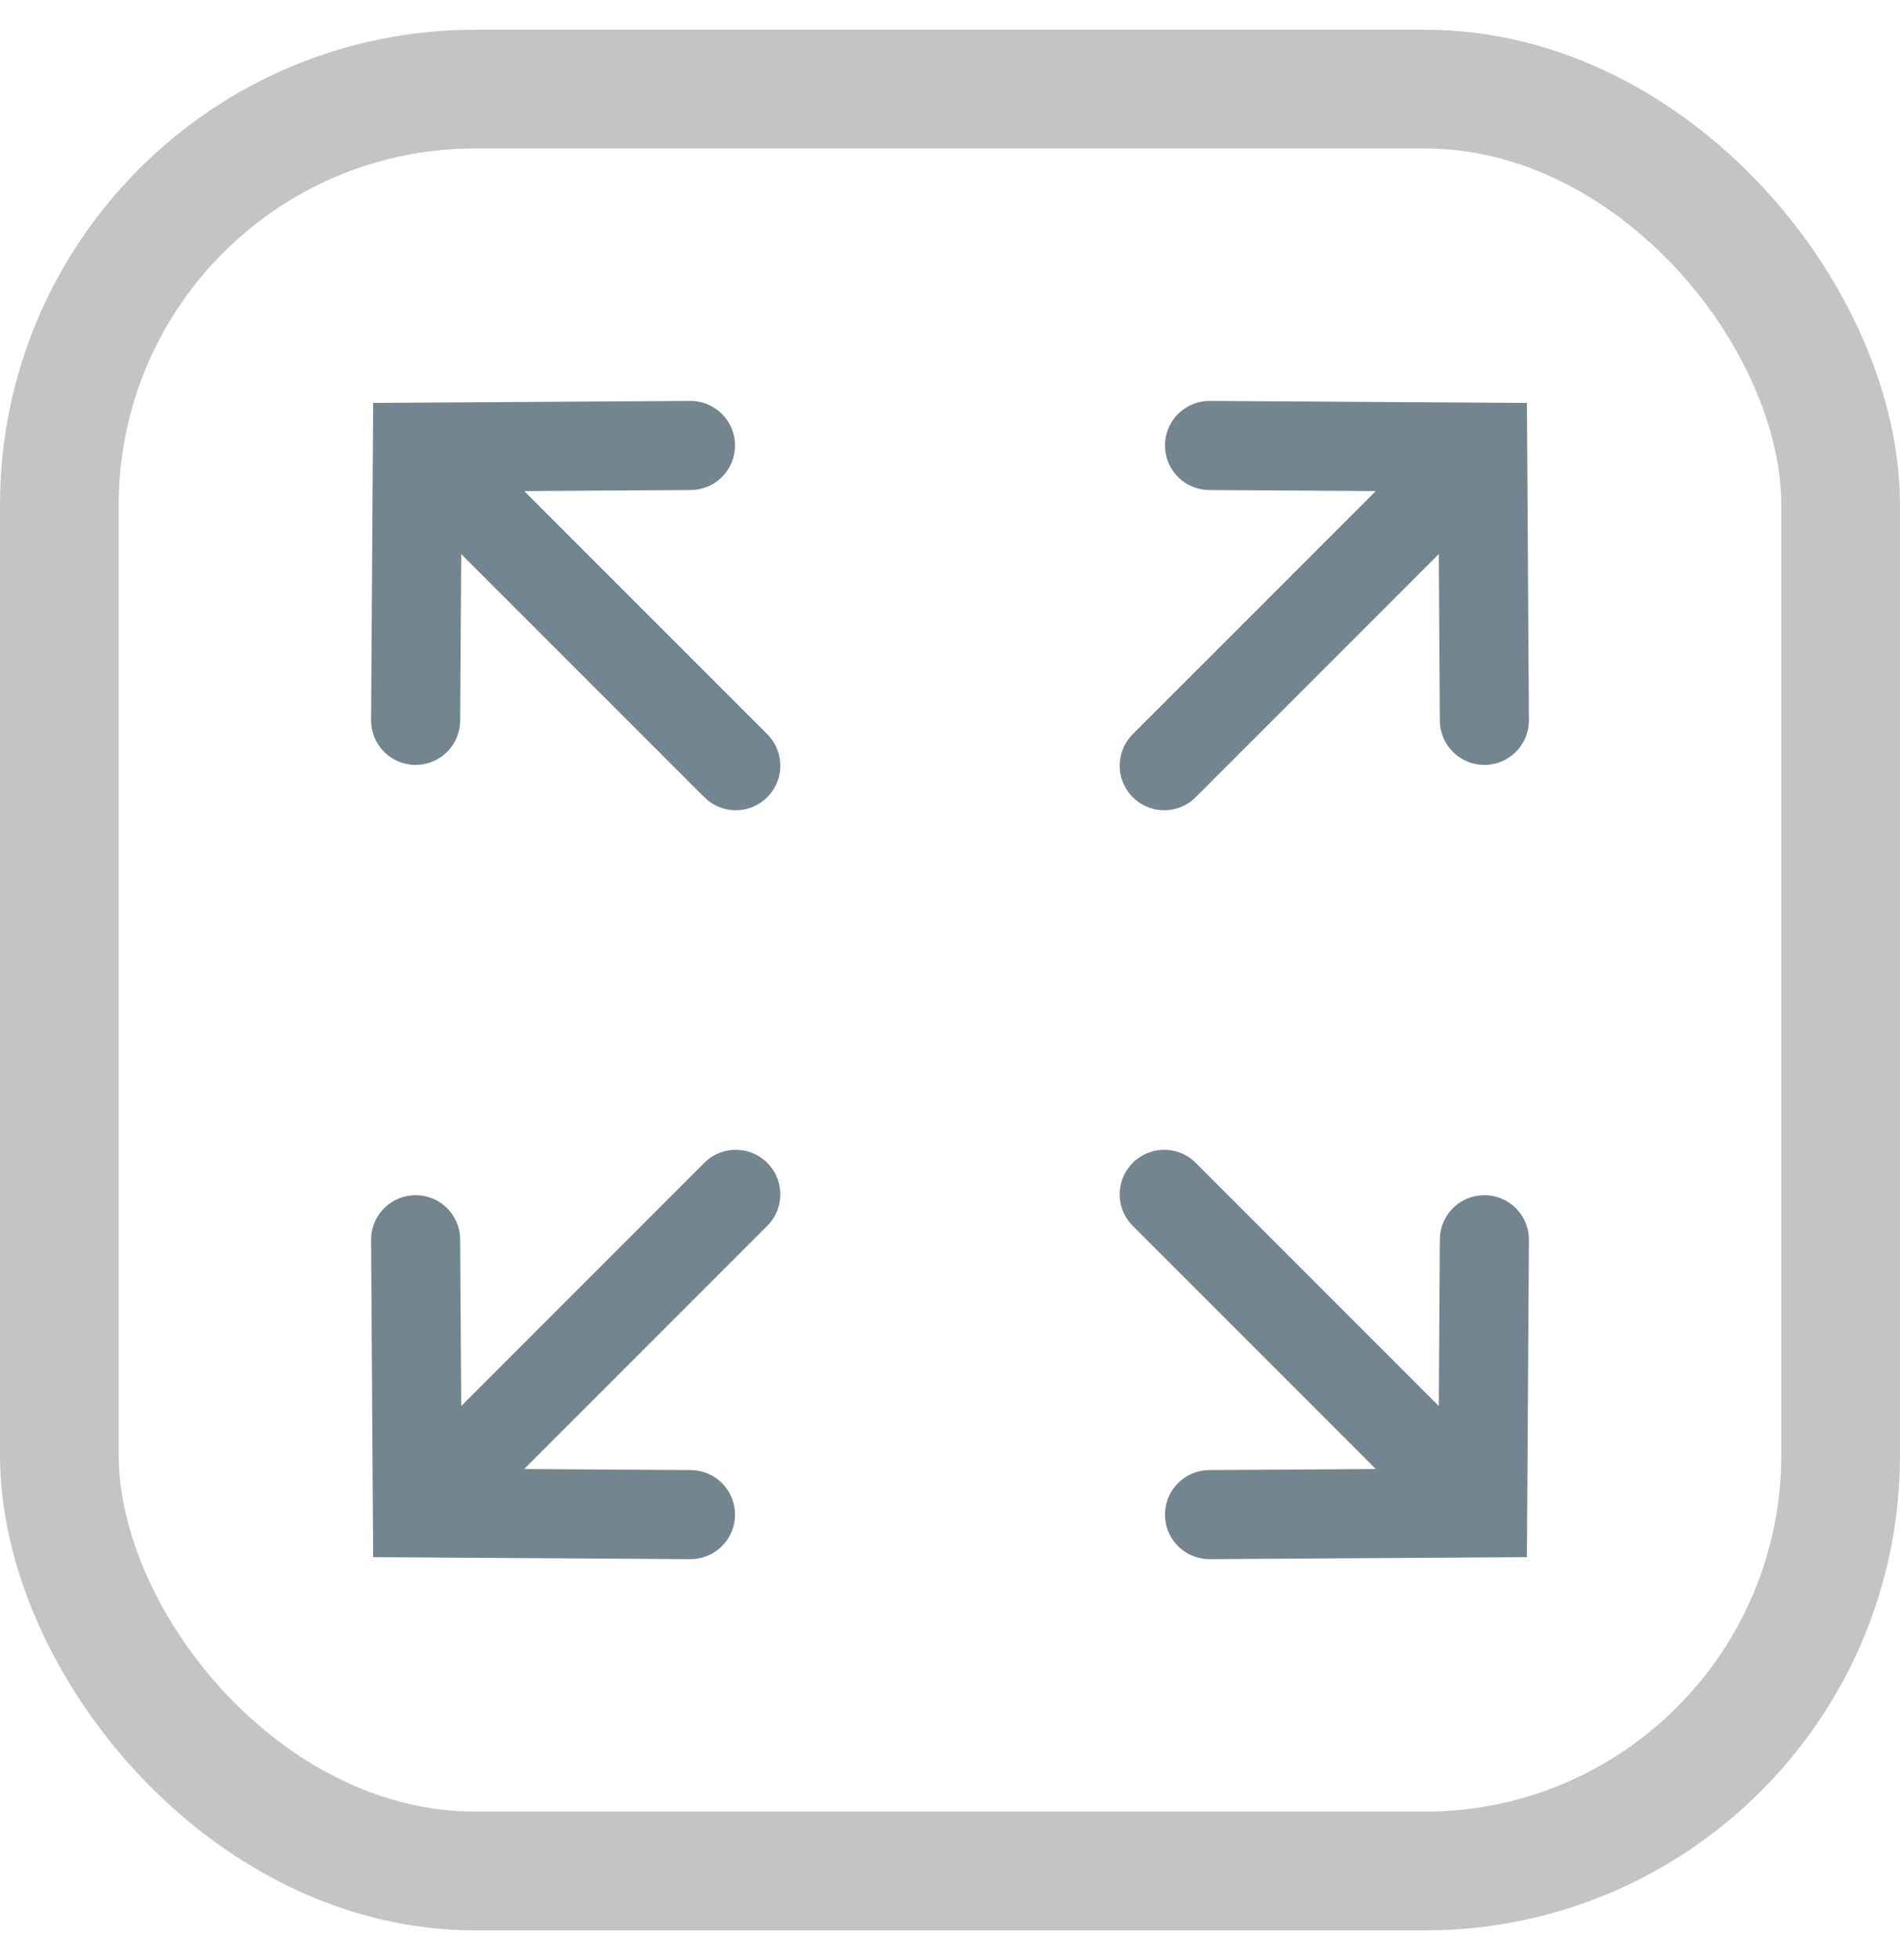
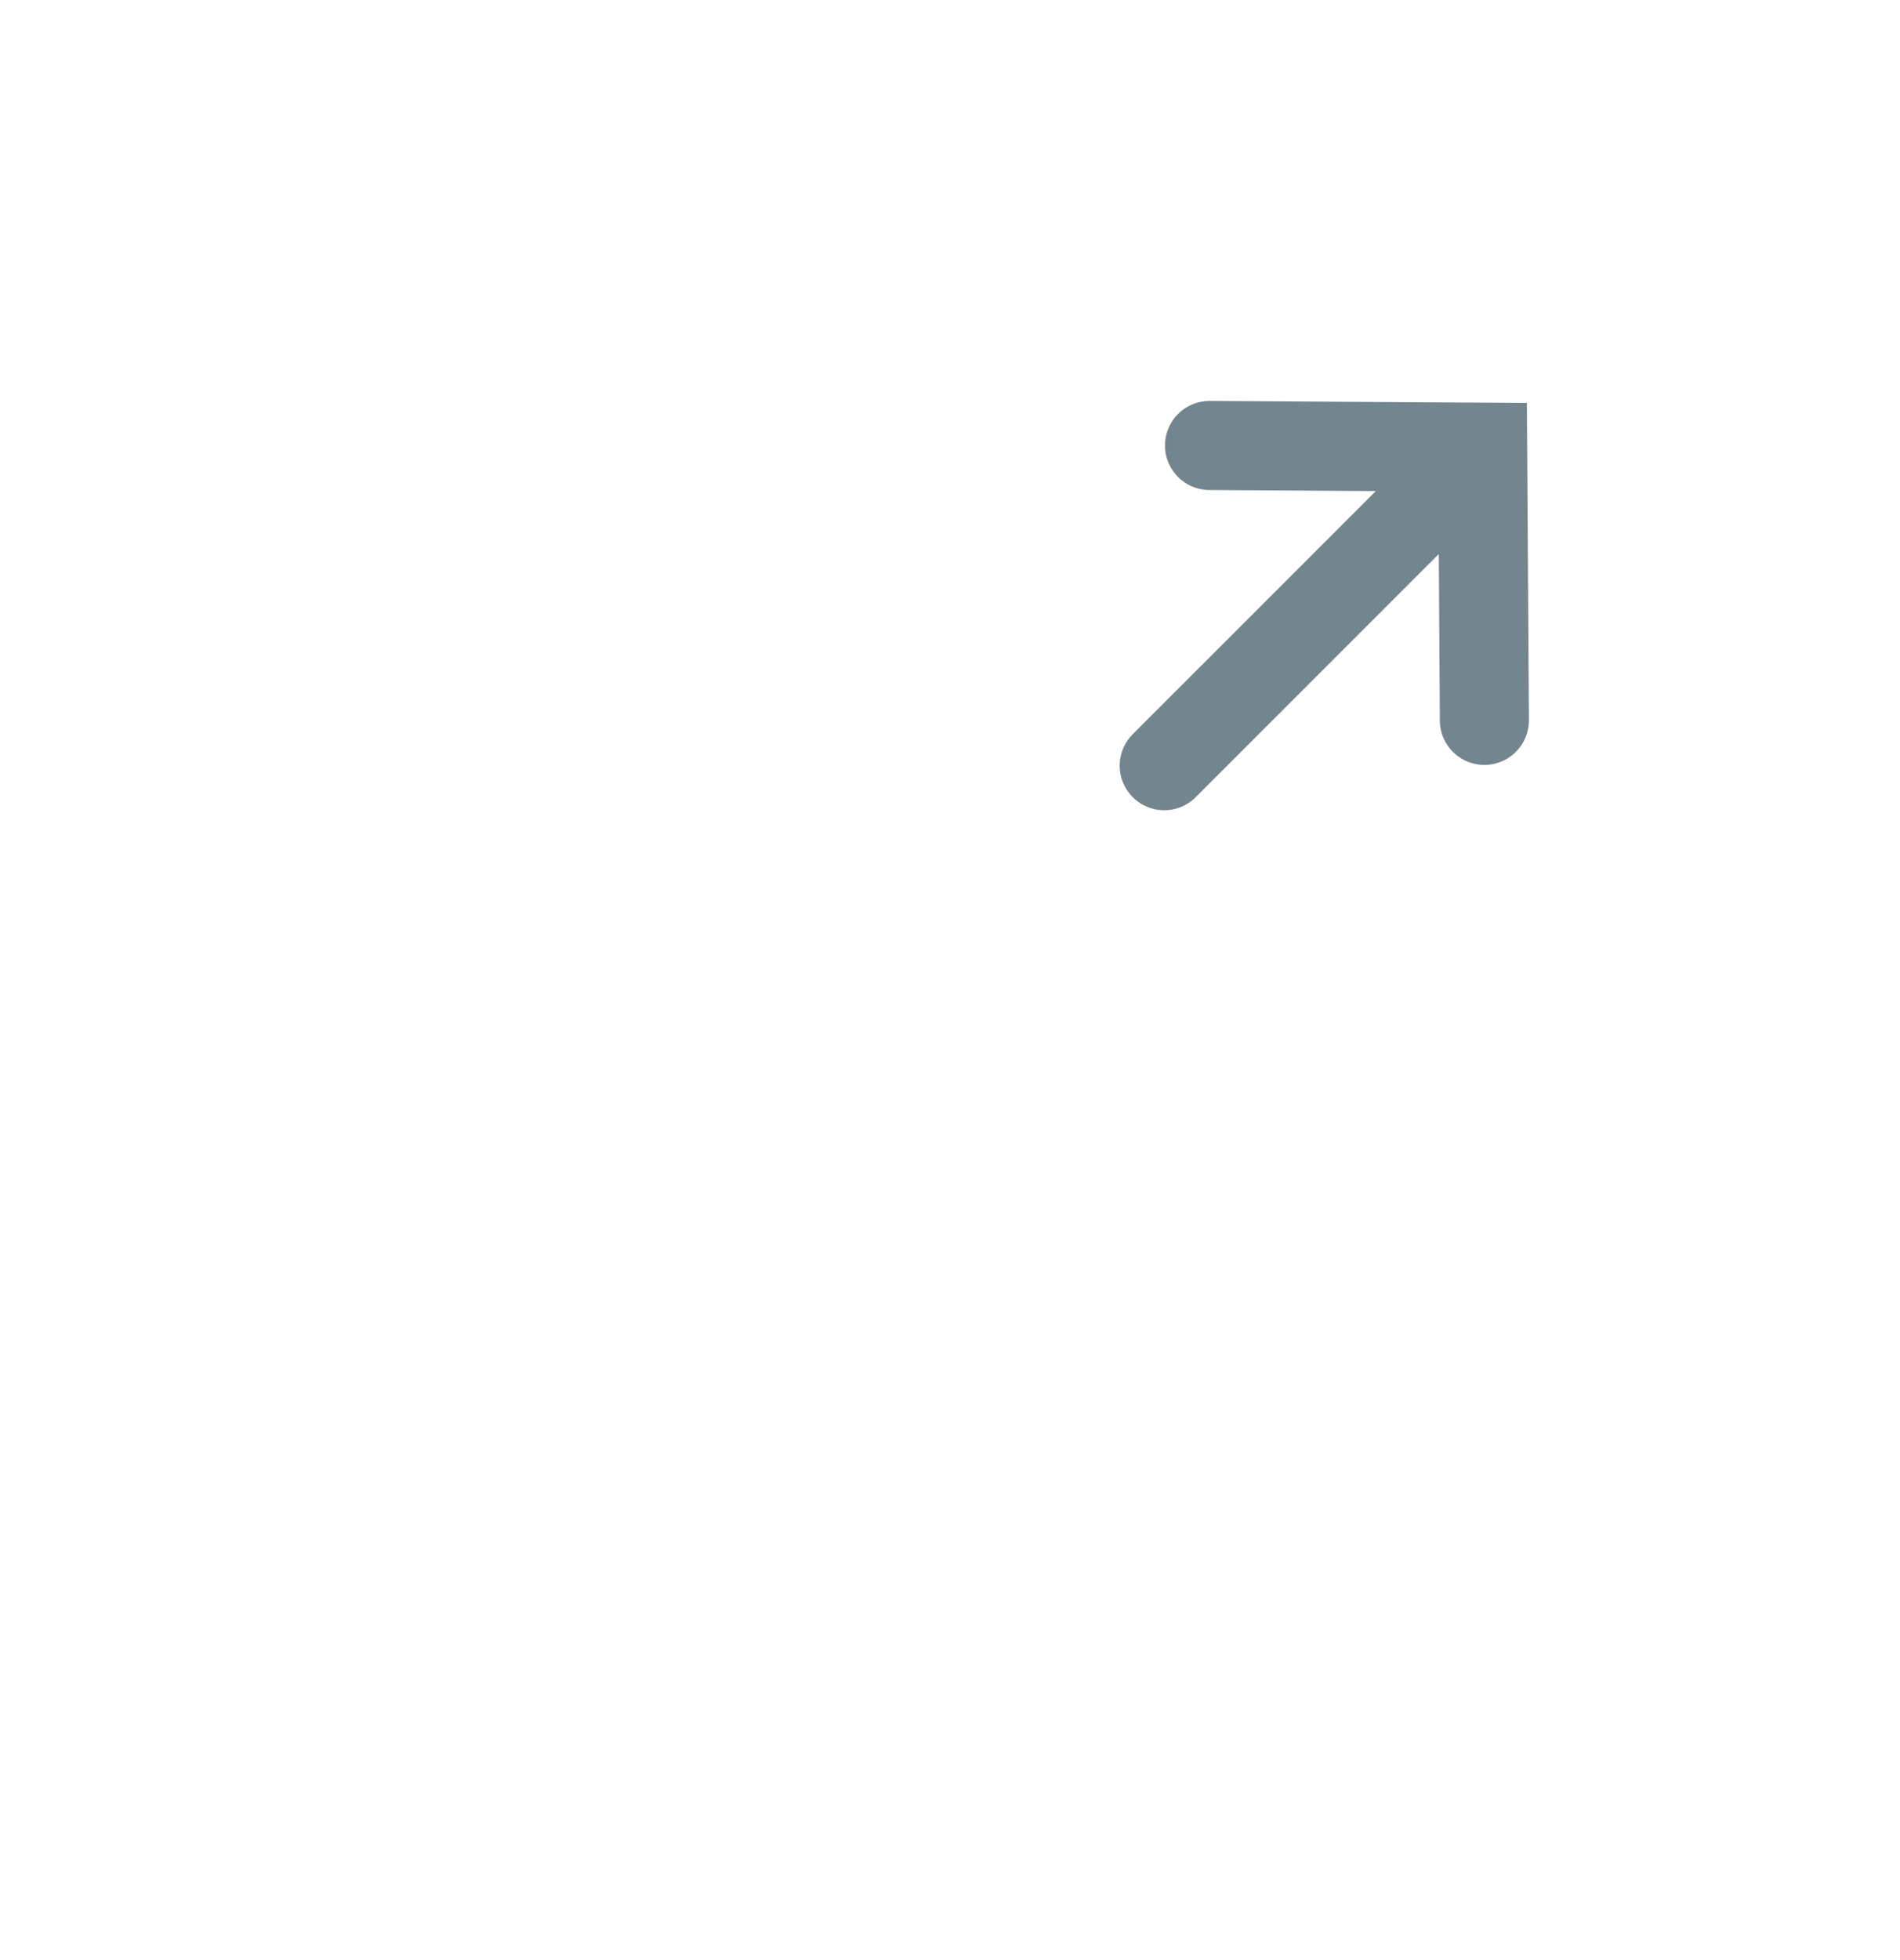
<svg xmlns="http://www.w3.org/2000/svg" width="32" height="33" viewBox="0 0 32 33" fill="none">
-   <rect x="1" y="1.5" width="30" height="30" rx="7" stroke="#C4C4C4" stroke-width="2" />
-   <path d="M7.288 7.788L12.392 12.891M7 12.128L7.03 7.529L11.629 7.5" stroke="#73858F" stroke-width="1.5" stroke-linecap="round" />
  <path d="M24.712 7.788L19.608 12.891M25 12.128L24.971 7.529L20.371 7.5" stroke="#73858F" stroke-width="1.5" stroke-linecap="round" />
-   <path d="M7.288 25.212L12.392 20.108M7 20.872L7.03 25.471L11.629 25.5" stroke="#73858F" stroke-width="1.5" stroke-linecap="round" />
-   <path d="M24.712 25.212L19.608 20.108M25 20.872L24.971 25.471L20.371 25.5" stroke="#73858F" stroke-width="1.5" stroke-linecap="round" />
</svg>